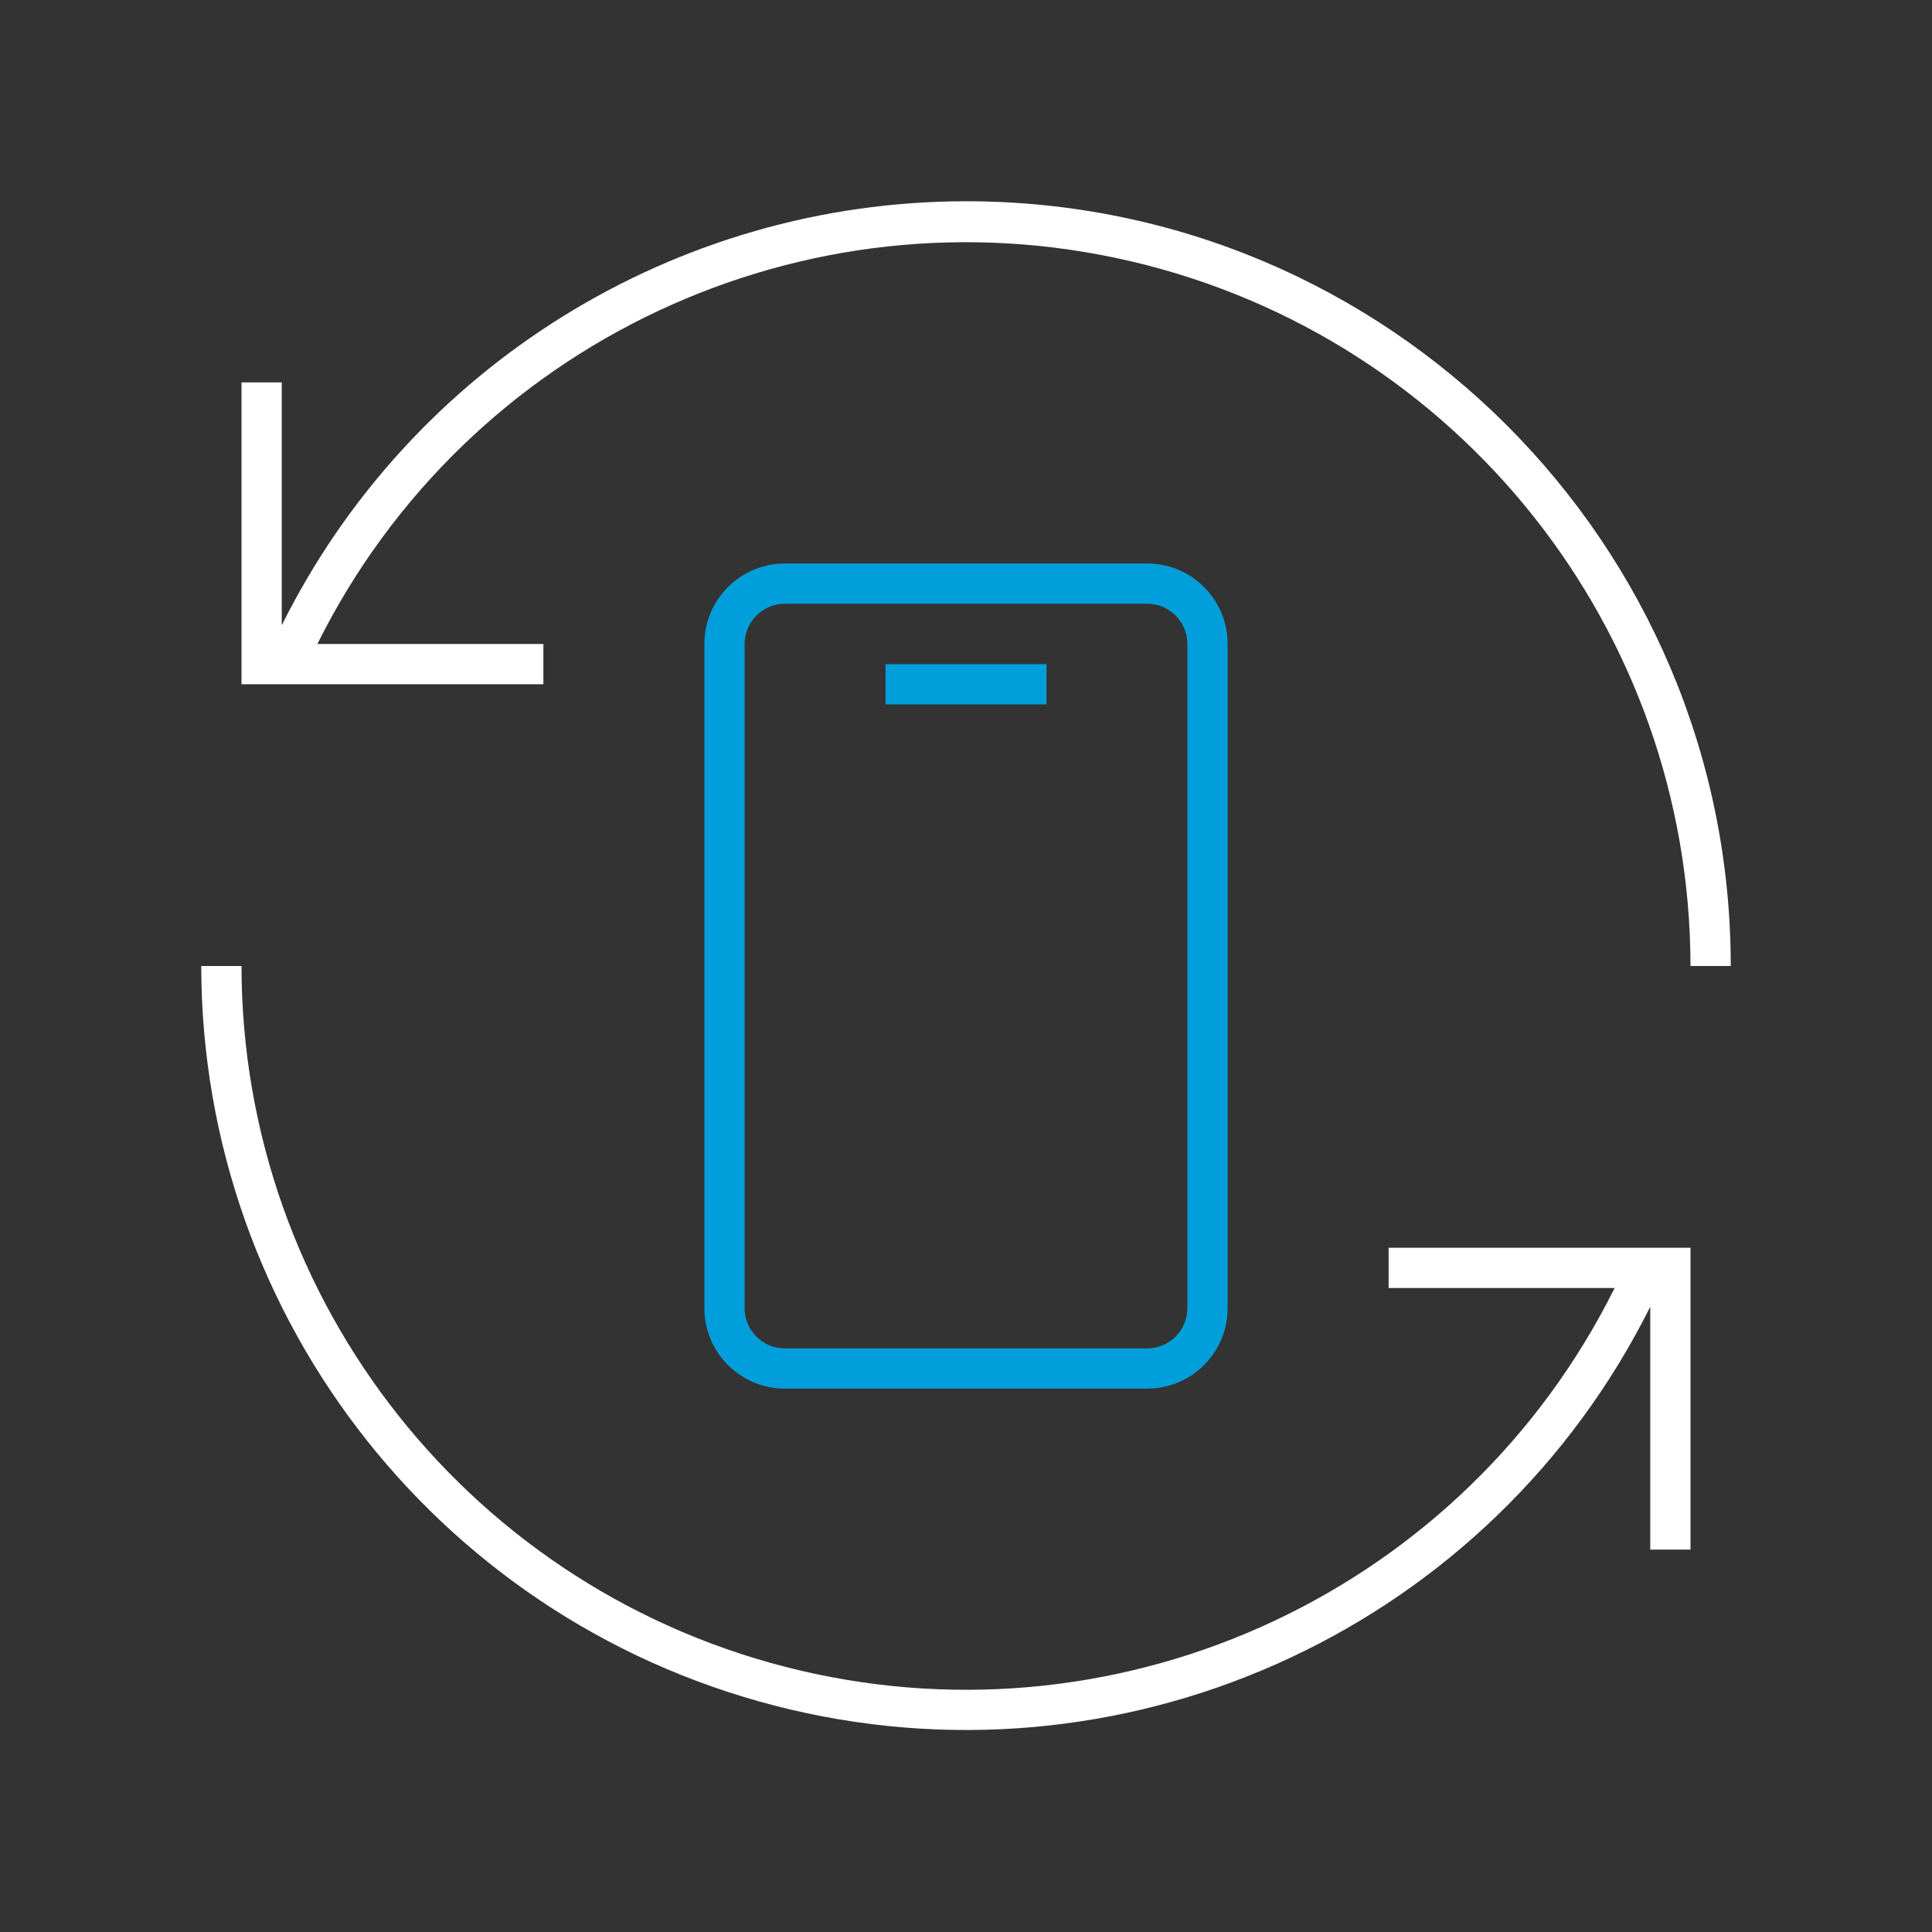
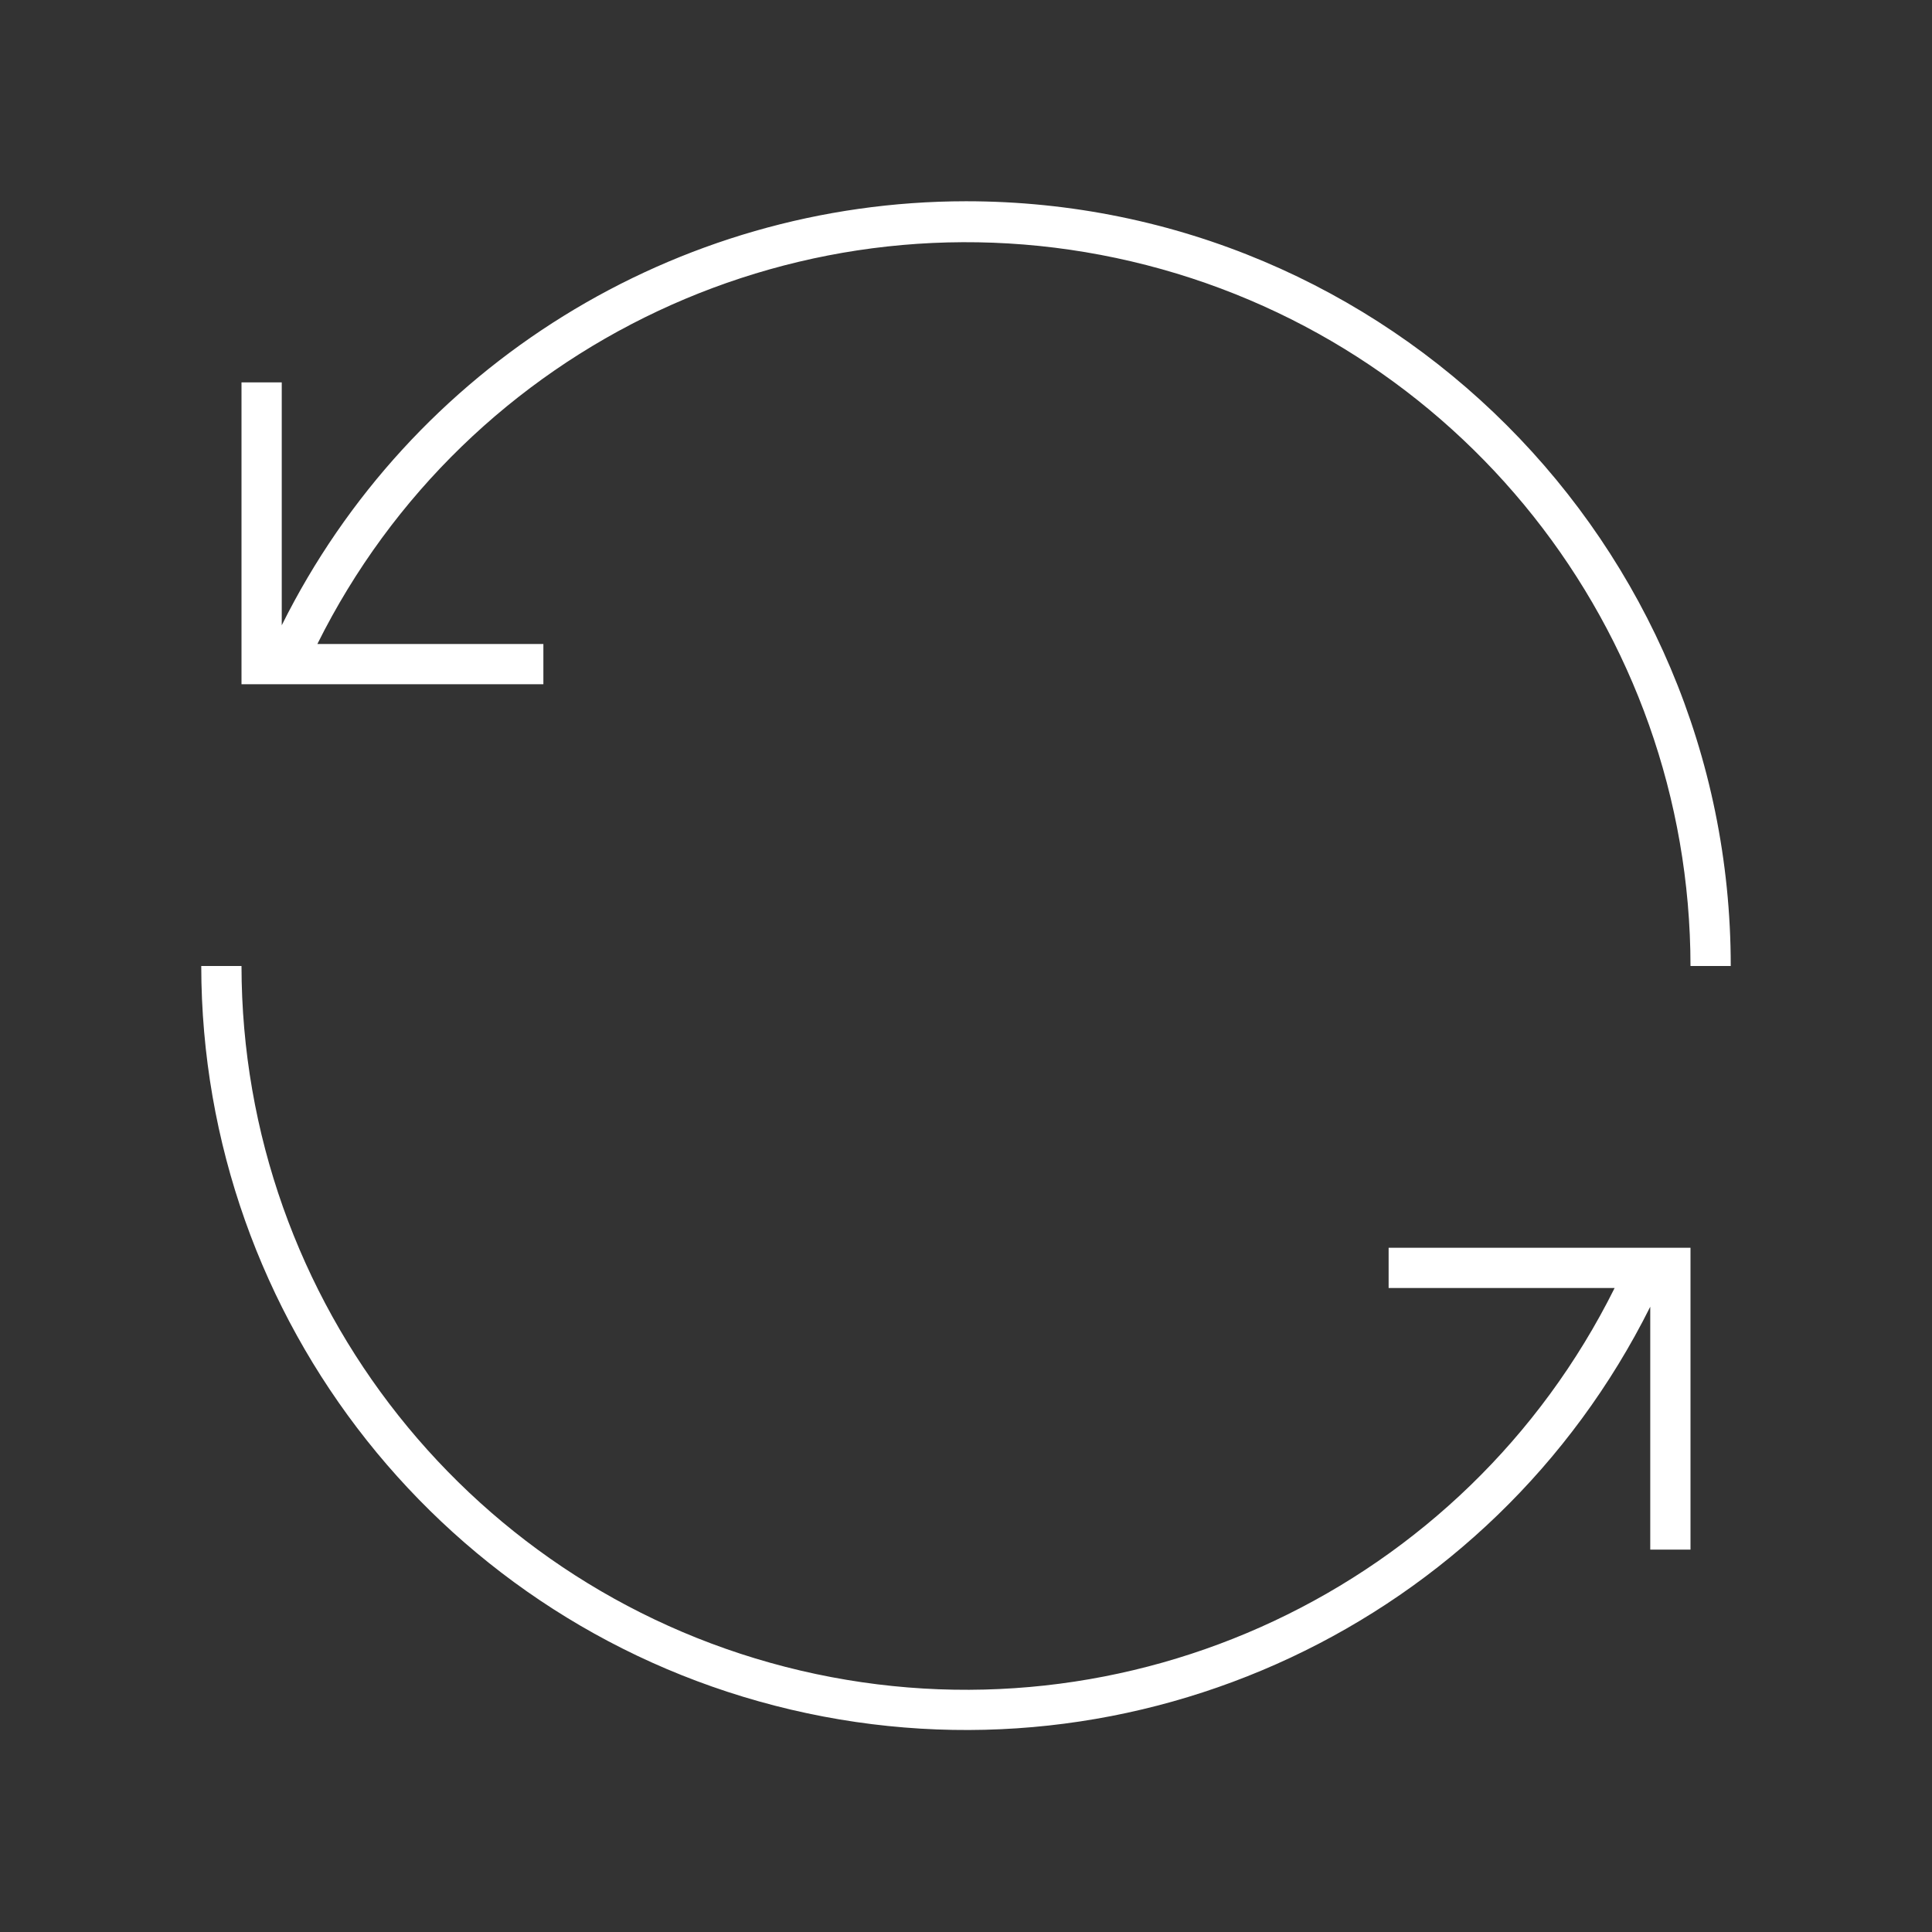
<svg xmlns="http://www.w3.org/2000/svg" width="96" height="96" viewBox="0 0 96 96" fill="none">
  <rect x="0" y="0" width="96" height="96" fill="#333333" stroke="none" />
  <path fill-rule="evenodd" clip-rule="evenodd" d="M84 62V77H82V64.93C74.131 80.696 56.455 88.984 39.302 84.951C22.149 80.917 10.019 65.621 10 48H12C12.018 64.702 23.52 79.198 39.781 83.011C56.041 86.824 72.789 78.953 80.23 64H69V62H84ZM48 10C33.588 10.008 20.421 18.168 14 31.07V19H12V34H27V32H15.77C23.211 17.047 39.959 9.176 56.219 12.989C72.48 16.802 83.982 31.298 84 48H86C86 27.013 68.987 10 48 10Z" fill="white" />
-   <path fill-rule="evenodd" clip-rule="evenodd" d="M57 69H39C36.791 69 35 67.209 35 65V32C35 29.791 36.791 28 39 28H57C59.209 28 61 29.791 61 32V65C61 67.209 59.209 69 57 69ZM39 30C37.895 30 37 30.895 37 32V65C37 66.105 37.895 67 39 67H57C58.105 67 59 66.105 59 65V32C59 30.895 58.105 30 57 30H39ZM52 33H44V35H52V33Z" fill="#009FDB" />
</svg>